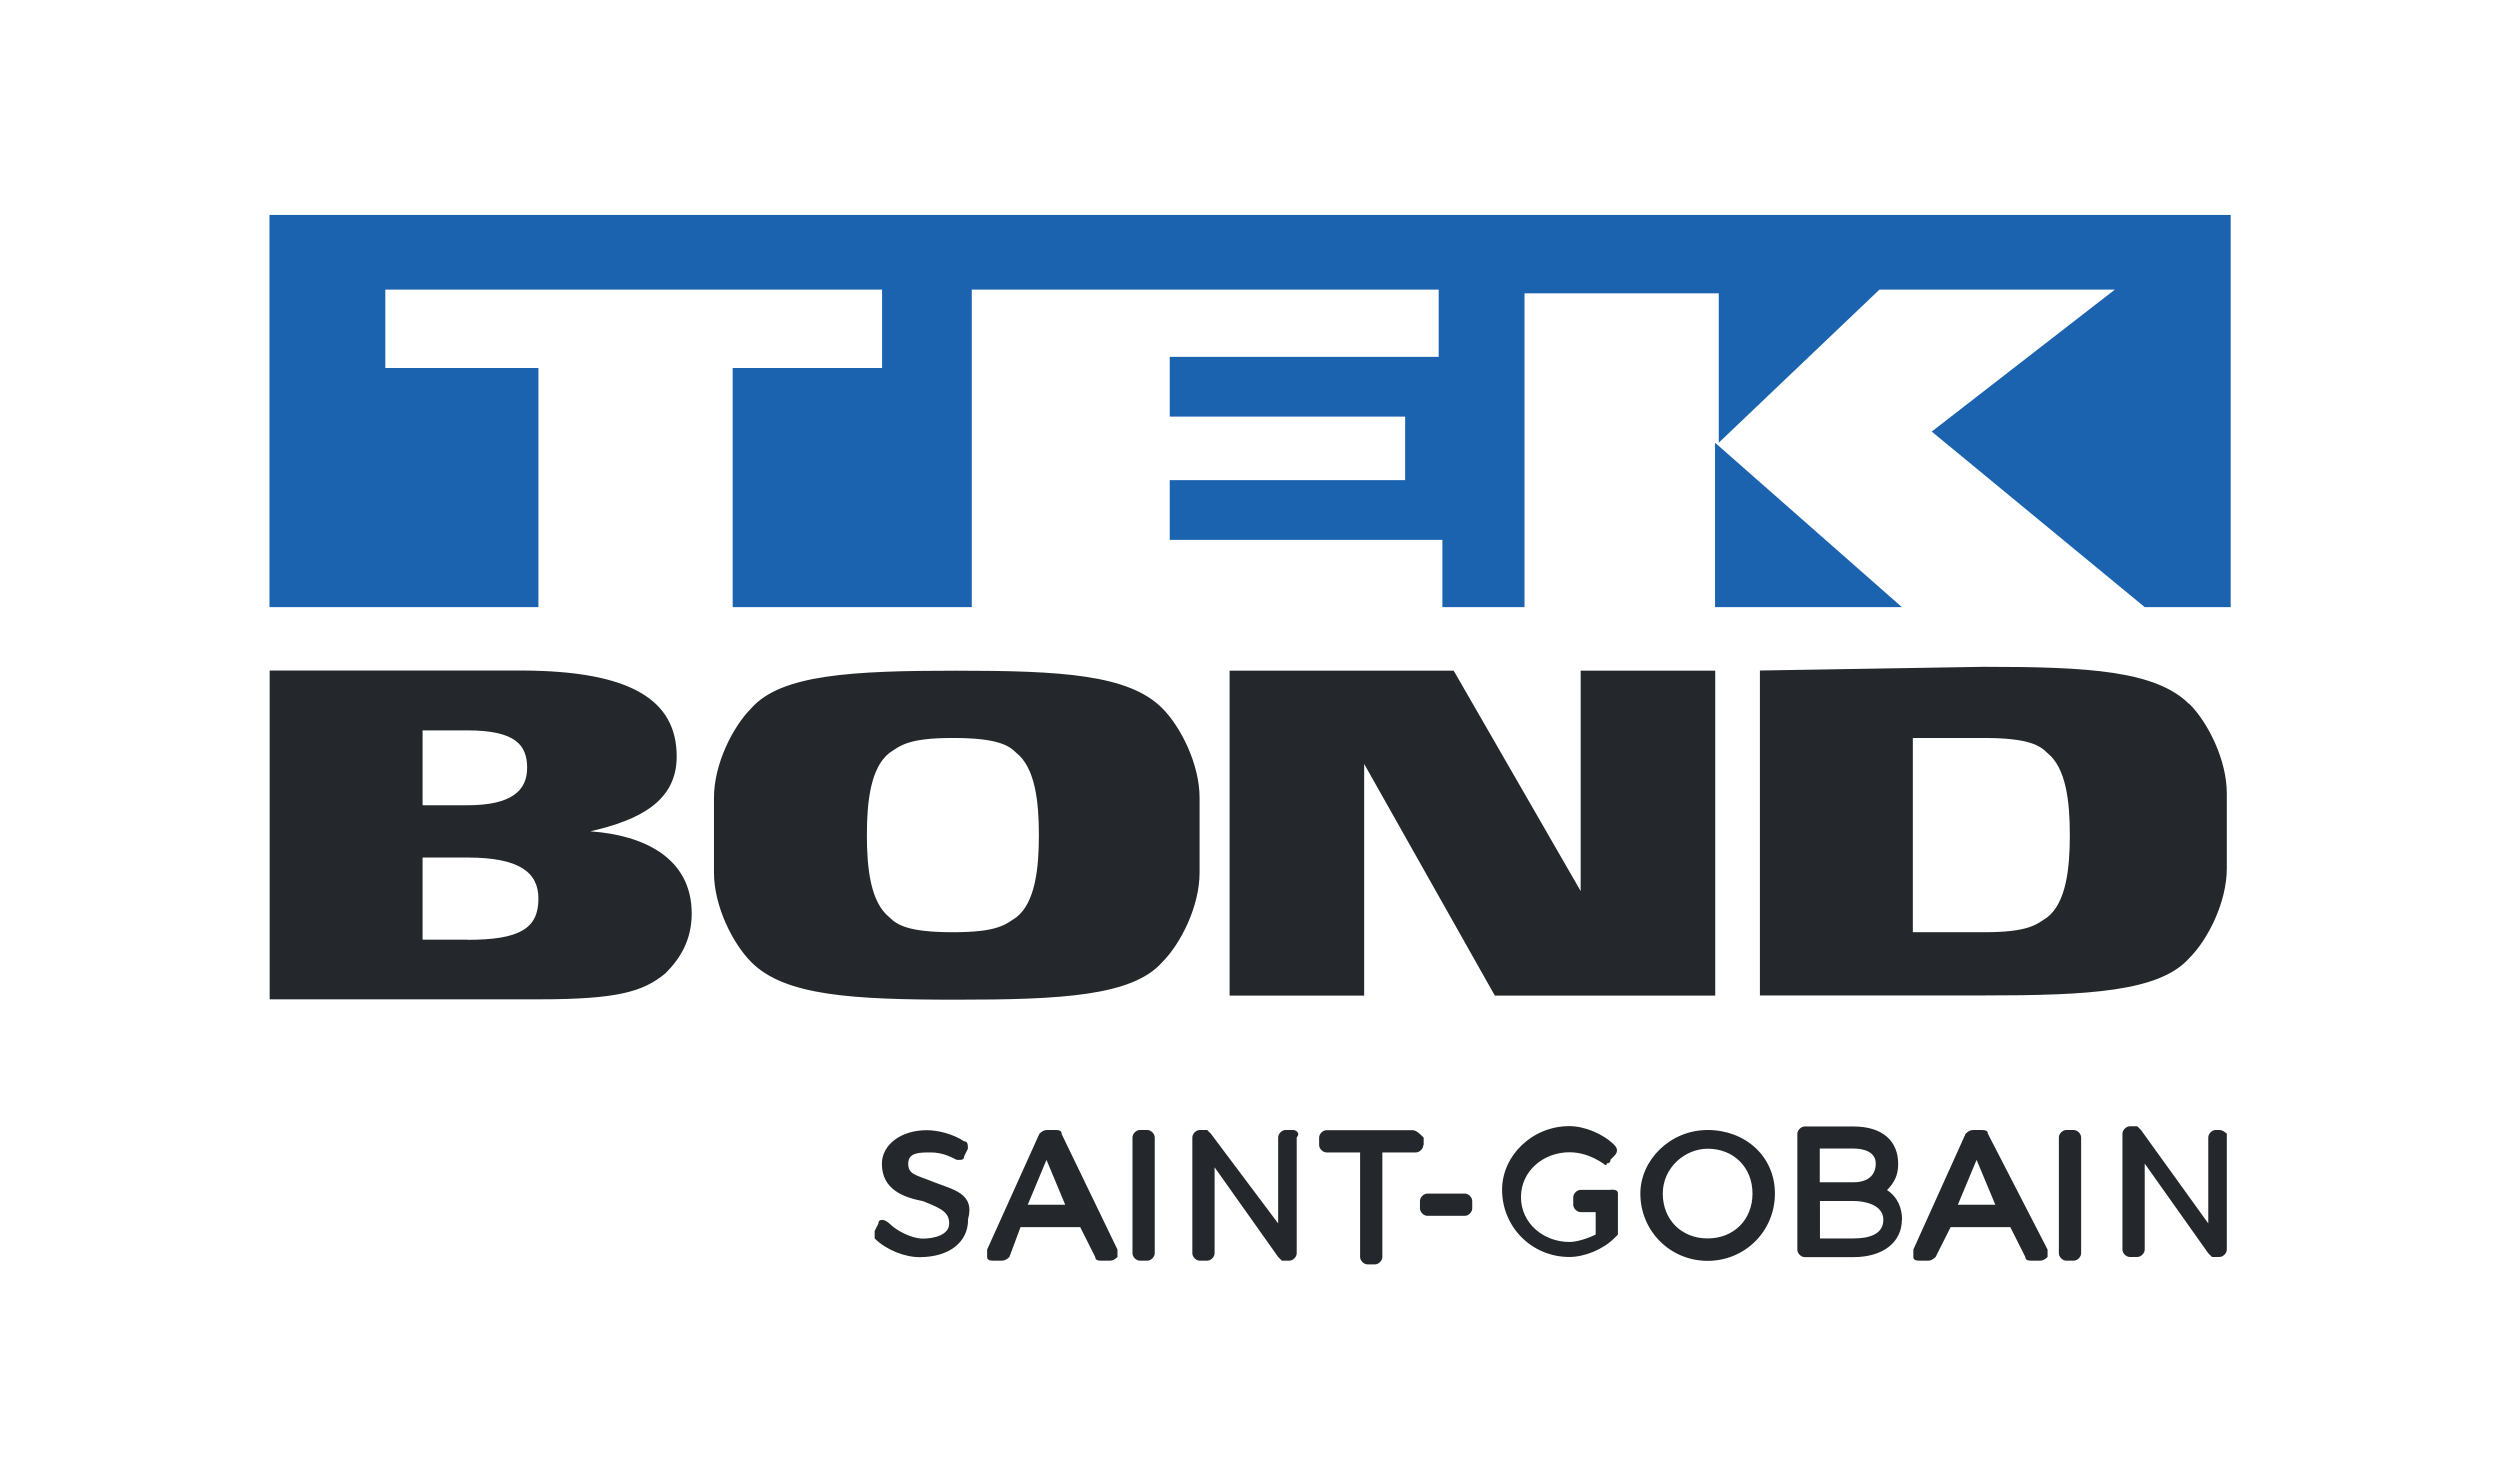
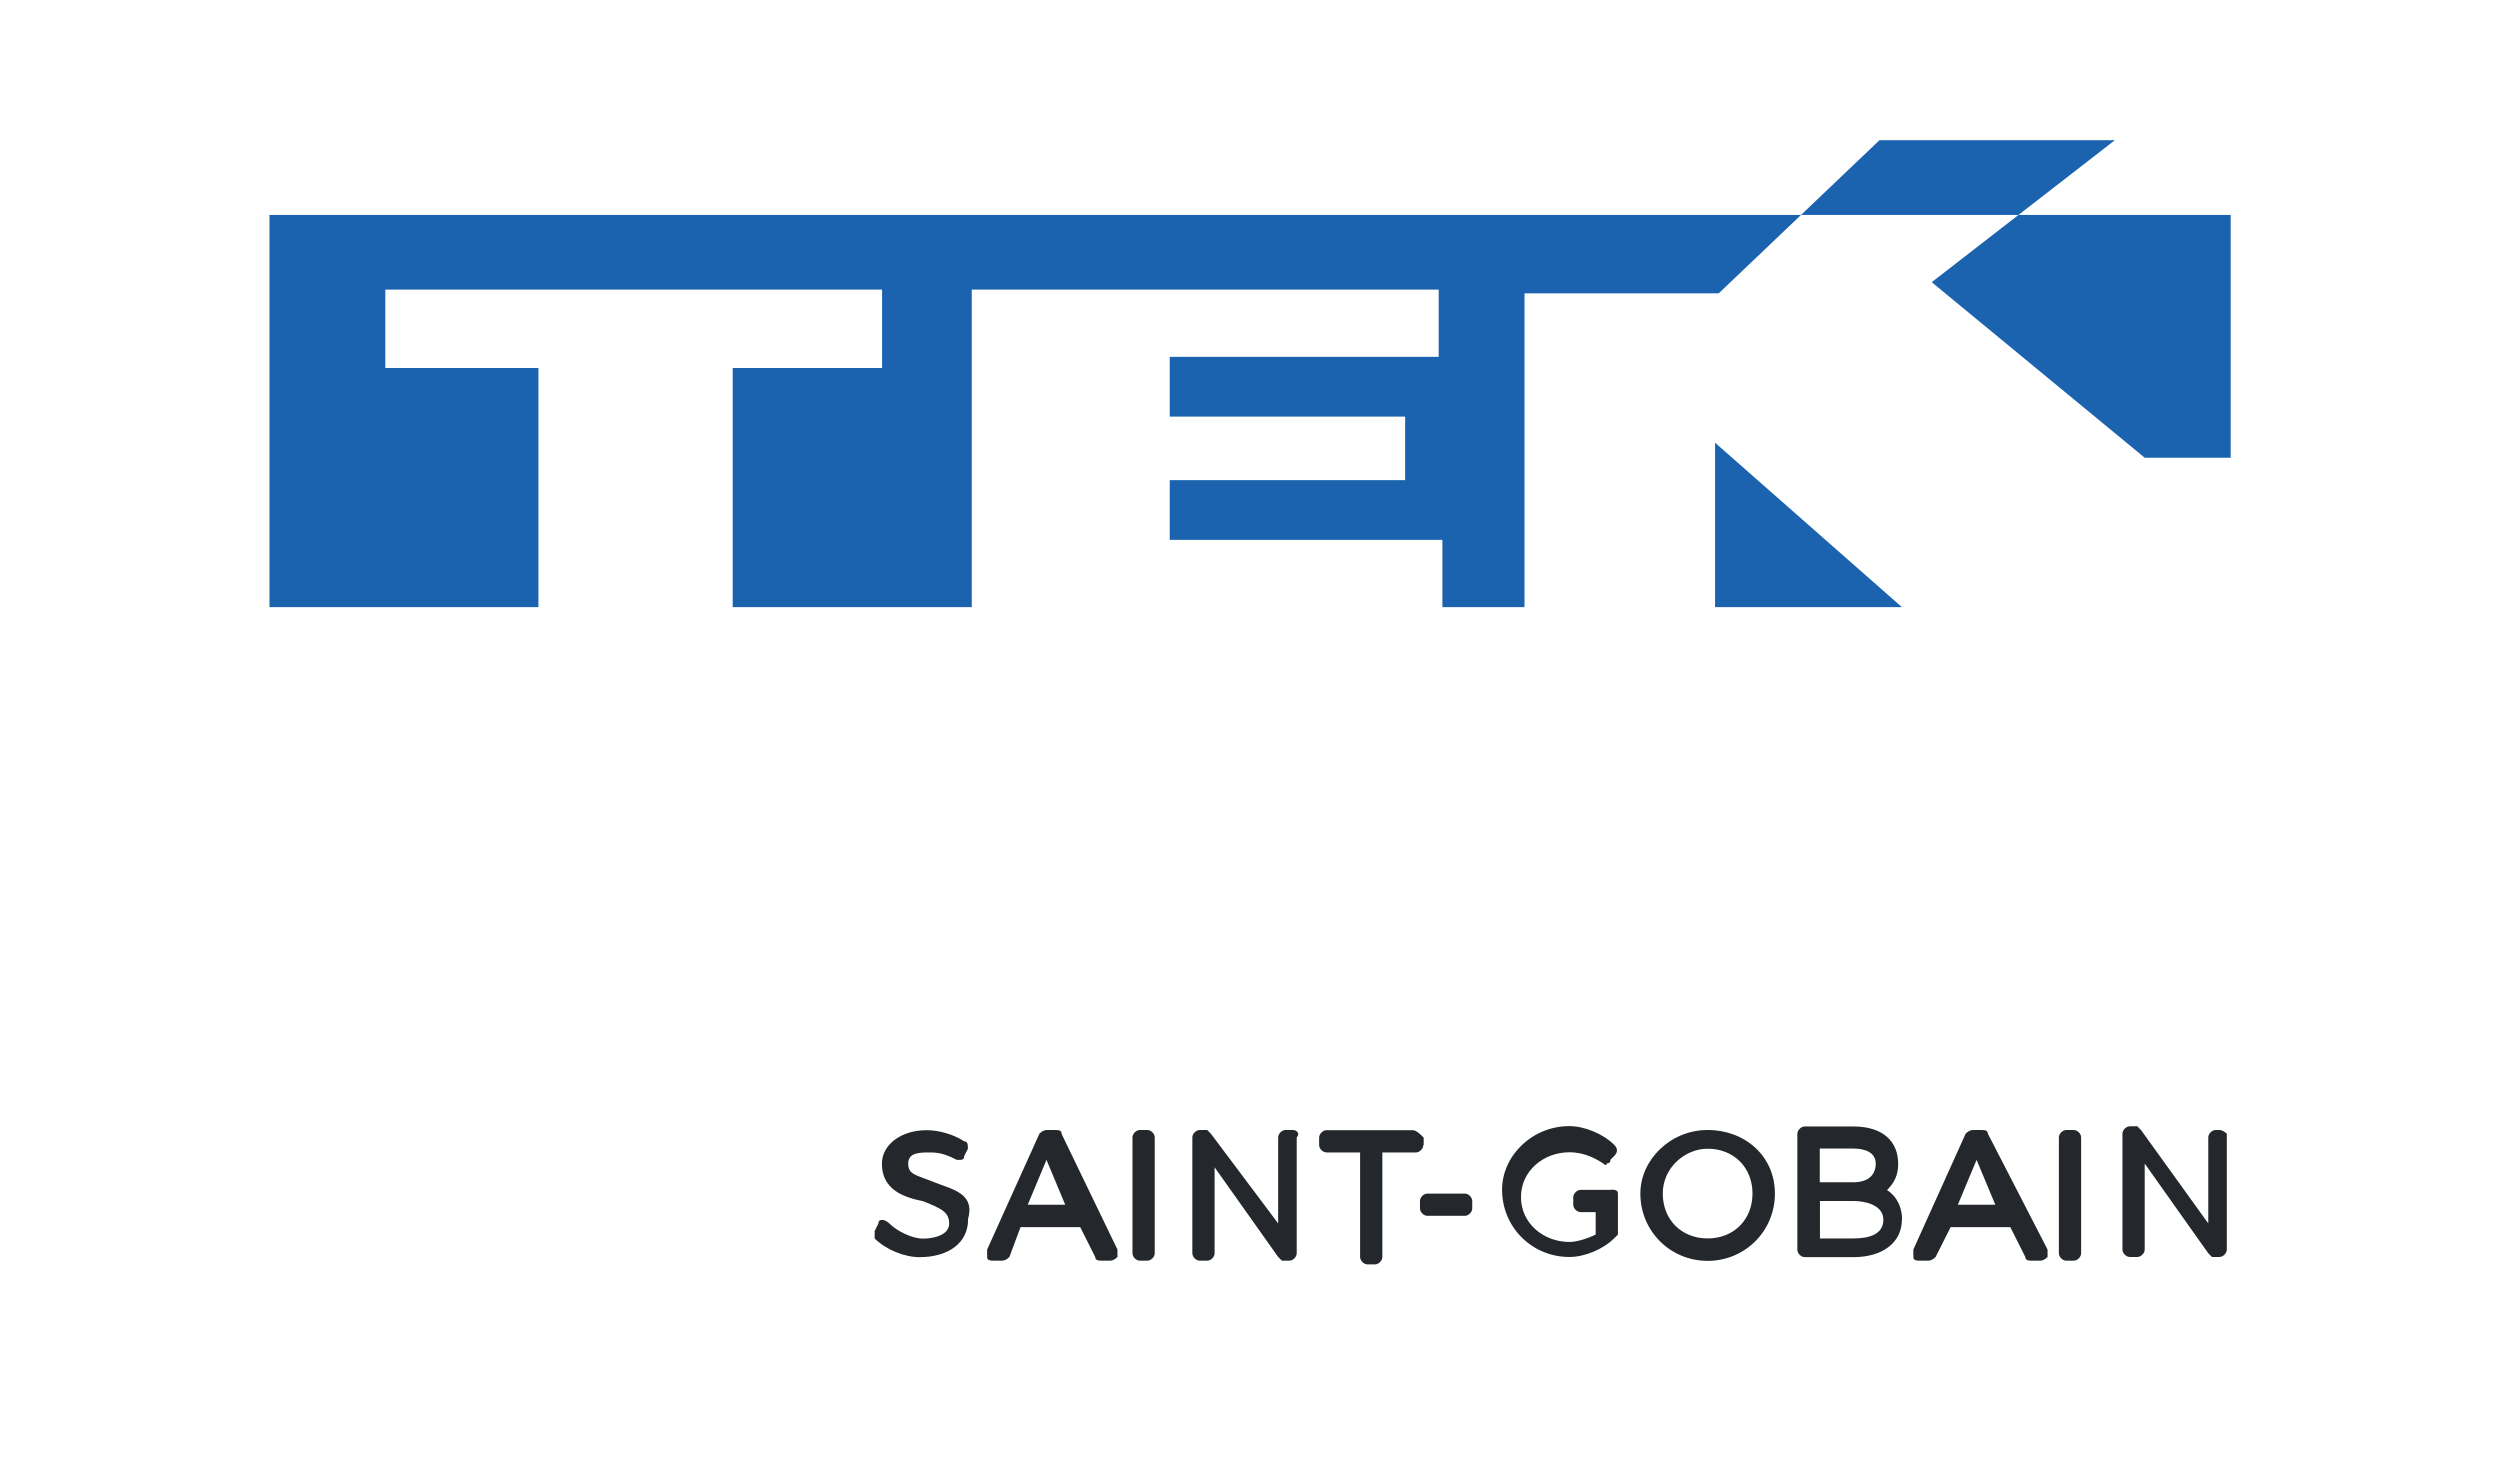
<svg xmlns="http://www.w3.org/2000/svg" id="a" viewBox="0 0 141.57 83.77">
-   <path d="m33.45,47.07c2.75-.63,4.87-1.69,4.87-4.23,0-3.17-2.54-4.87-8.88-4.87h-14.17v18.62h15.23c4.44,0,5.92-.42,7.19-1.48.85-.85,1.48-1.9,1.48-3.38,0-3.17-2.75-4.44-5.71-4.65Zm-9.52-5.71h2.54c2.75,0,3.38.85,3.38,2.12s-.85,2.12-3.38,2.12h-2.54v-4.23Zm2.54,11.85h-2.54v-4.65h2.54c2.96,0,4.02.85,4.02,2.33,0,1.69-1.06,2.33-4.02,2.33Zm63.04-15.23h7.62v18.4h-12.48l-7.4-13.12v13.12h-7.62v-18.4h12.69l7.19,12.48v-12.48Zm-35.33,0c-5.92,0-9.94.21-11.63,2.12-1.06,1.06-2.12,3.17-2.12,5.08v4.23c0,1.9,1.06,4.02,2.12,5.08,1.9,1.9,5.71,2.12,11.63,2.12s9.94-.21,11.63-2.12c1.06-1.06,2.12-3.17,2.12-5.08v-4.23c0-1.9-1.06-4.02-2.12-5.08-1.9-1.9-5.71-2.12-11.63-2.12Zm3.38,13.96c-.63.42-1.06.85-3.6.85s-3.17-.42-3.6-.85c-1.06-.85-1.27-2.75-1.27-4.65s.21-3.81,1.27-4.65c.63-.42,1.06-.85,3.6-.85s3.17.42,3.6.85c1.06.85,1.27,2.75,1.27,4.65s-.21,3.81-1.27,4.65Zm66.42-12.06c-1.9-1.9-5.71-2.12-11.63-2.12l-12.69.21v18.4h12.69c5.92,0,9.94-.21,11.63-2.12,1.06-1.06,2.12-3.17,2.12-5.08v-4.23c0-1.9-1.06-4.02-2.12-5.08Zm-8.04,12.06c-.63.42-1.06.85-3.6.85h-4.02v-11h4.02c2.54,0,3.17.42,3.6.85,1.06.85,1.27,2.75,1.27,4.65s-.21,3.81-1.27,4.65Z" style="fill:#24272b;" />
  <path d="m54.82,69.07c0,1.27-1.06,2.12-2.75,2.12-.85,0-1.9-.42-2.54-1.06v-.42l.21-.42q0-.21.21-.21c.21,0,.42.21.42.21.42.42,1.27.85,1.9.85s1.48-.21,1.48-.85-.42-.85-1.48-1.27c-1.06-.21-2.33-.63-2.33-2.12,0-1.06,1.06-1.9,2.54-1.9.63,0,1.48.21,2.12.63.21,0,.21.21.21.42l-.21.42q0,.21-.21.21h-.21c-.42-.21-.85-.42-1.48-.42s-1.27,0-1.27.63.42.63,1.48,1.06c1.06.42,2.33.63,1.9,2.12Zm5.29-4.87l3.17,6.56v.42q-.21.21-.42.21h-.42c-.21,0-.42,0-.42-.21l-.85-1.69h-3.38l-.63,1.69q-.21.21-.42.21h-.42c-.21,0-.42,0-.42-.21v-.42l2.96-6.56q.21-.21.42-.21h.42c.21,0,.42,0,.42.21Zm.21,4.02l-1.06-2.54-1.06,2.54h2.12Zm4.65-4.23h-.42c-.21,0-.42.21-.42.42v6.56c0,.21.21.42.42.42h.42c.21,0,.42-.21.42-.42v-6.56c0-.21-.21-.42-.42-.42Zm8.25,0h-.42c-.21,0-.42.21-.42.42v4.87l-3.81-5.08-.21-.21h-.42c-.21,0-.42.21-.42.42v6.56c0,.21.21.42.42.42h.42c.21,0,.42-.21.42-.42v-4.87l3.6,5.08.21.21h.42c.21,0,.42-.21.42-.42v-6.56c.21-.21,0-.42-.21-.42Zm7.4.85v-.42c-.21-.21-.42-.42-.63-.42h-4.87c-.21,0-.42.21-.42.42v.42c0,.21.21.42.42.42h1.9v5.92c0,.21.21.42.42.42h.42c.21,0,.42-.21.42-.42v-5.92h1.9c.21,0,.42-.21.42-.42Zm2.33,2.75h-2.12c-.21,0-.42.21-.42.42v.42c0,.21.21.42.42.42h2.12c.21,0,.42-.21.42-.42v-.42c0-.21-.21-.42-.42-.42Zm8.25-.21h-1.69c-.21,0-.42.21-.42.42v.42c0,.21.21.42.42.42h.85v1.27c-.42.21-1.06.42-1.48.42-1.48,0-2.75-1.06-2.75-2.54s1.27-2.54,2.75-2.54c.63,0,1.27.21,1.9.63,0,0,.21.21.21,0q.21,0,.21-.21l.21-.21c.21-.21.21-.42,0-.63-.63-.63-1.69-1.06-2.54-1.06-2.12,0-3.81,1.69-3.81,3.6,0,2.12,1.69,3.81,3.81,3.81.85,0,1.9-.42,2.54-1.06l.21-.21v-2.33c0-.21-.21-.21-.42-.21Zm9.31.21c0,2.12-1.69,3.81-3.81,3.81s-3.81-1.69-3.81-3.81c0-1.9,1.69-3.6,3.81-3.6s3.81,1.48,3.81,3.6Zm-1.27,0c0-1.48-1.06-2.54-2.54-2.54-1.27,0-2.54,1.06-2.54,2.54s1.06,2.54,2.54,2.54,2.54-1.06,2.54-2.54Zm8.46,1.48c0,1.27-1.06,2.12-2.75,2.12h-2.75c-.21,0-.42-.21-.42-.42v-6.56c0-.21.21-.42.42-.42h2.75c1.69,0,2.54.85,2.54,2.12,0,.63-.21,1.06-.63,1.48.63.42.85,1.06.85,1.69Zm-4.65-2.12h1.9c.85,0,1.27-.42,1.27-1.06s-.63-.85-1.27-.85h-1.9v1.9Zm3.6,2.12c0-.85-1.06-1.06-1.69-1.06h-1.9v2.12h1.9c.85,0,1.69-.21,1.69-1.06Zm5.92-4.87l3.38,6.56v.42q-.21.21-.42.21h-.42c-.21,0-.42,0-.42-.21l-.85-1.69h-3.38l-.85,1.69q-.21.21-.42.21h-.42c-.21,0-.42,0-.42-.21v-.42l2.96-6.56q.21-.21.42-.21h.42c.21,0,.42,0,.42.21Zm.42,4.02l-1.06-2.54-1.06,2.54h2.12Zm4.44-4.23h-.42c-.21,0-.42.21-.42.42v6.56c0,.21.21.42.42.42h.42c.21,0,.42-.21.42-.42v-6.56c0-.21-.21-.42-.42-.42Zm8.25,0h-.21c-.21,0-.42.21-.42.42v4.87l-3.81-5.29-.21-.21h-.42c-.21,0-.42.21-.42.42v6.56c0,.21.21.42.42.42h.42c.21,0,.42-.21.42-.42v-4.87l3.6,5.08.21.21h.42c.21,0,.42-.21.42-.42v-6.56s-.21-.21-.42-.21Z" style="fill:#24272b;" />
-   <path d="m97.12,25.07l10.58,9.31h-10.58v-9.31ZM15.26,12.17v22.21h15.23v-13.54h-8.67v-4.44h28.13v4.44h-8.46v13.54h13.54v-17.98h26.44v3.81h-15.23v3.38h13.33v3.6h-13.33v3.38h15.44v3.81h4.65v-17.77h11v8.46l9.1-8.67h13.33l-10.37,8.04,12.06,9.94h4.87V12.17H15.26Z" style="fill:#1b63af;" />
+   <path d="m97.12,25.07l10.58,9.31h-10.58v-9.31ZM15.26,12.17v22.21h15.23v-13.54h-8.67v-4.44h28.13v4.44h-8.46v13.54h13.54v-17.98h26.44v3.81h-15.23v3.38h13.33v3.6h-13.33v3.38h15.44v3.81h4.65v-17.77h11l9.1-8.67h13.33l-10.37,8.04,12.06,9.94h4.87V12.17H15.26Z" style="fill:#1b63af;" />
</svg>